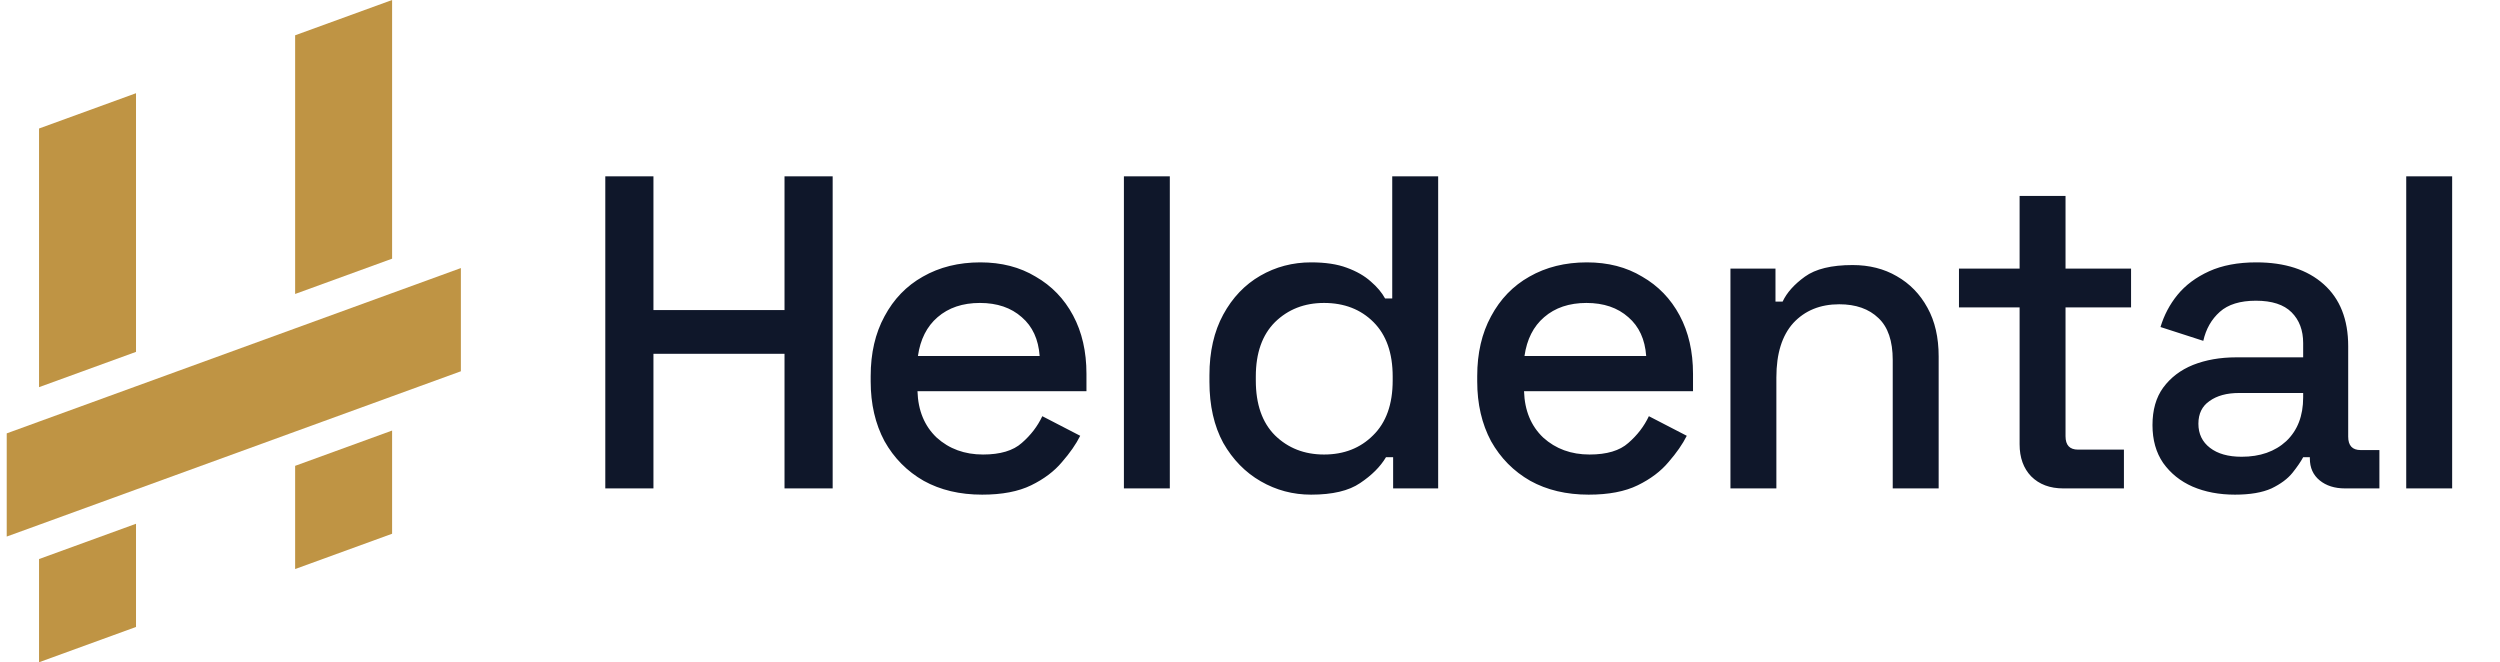
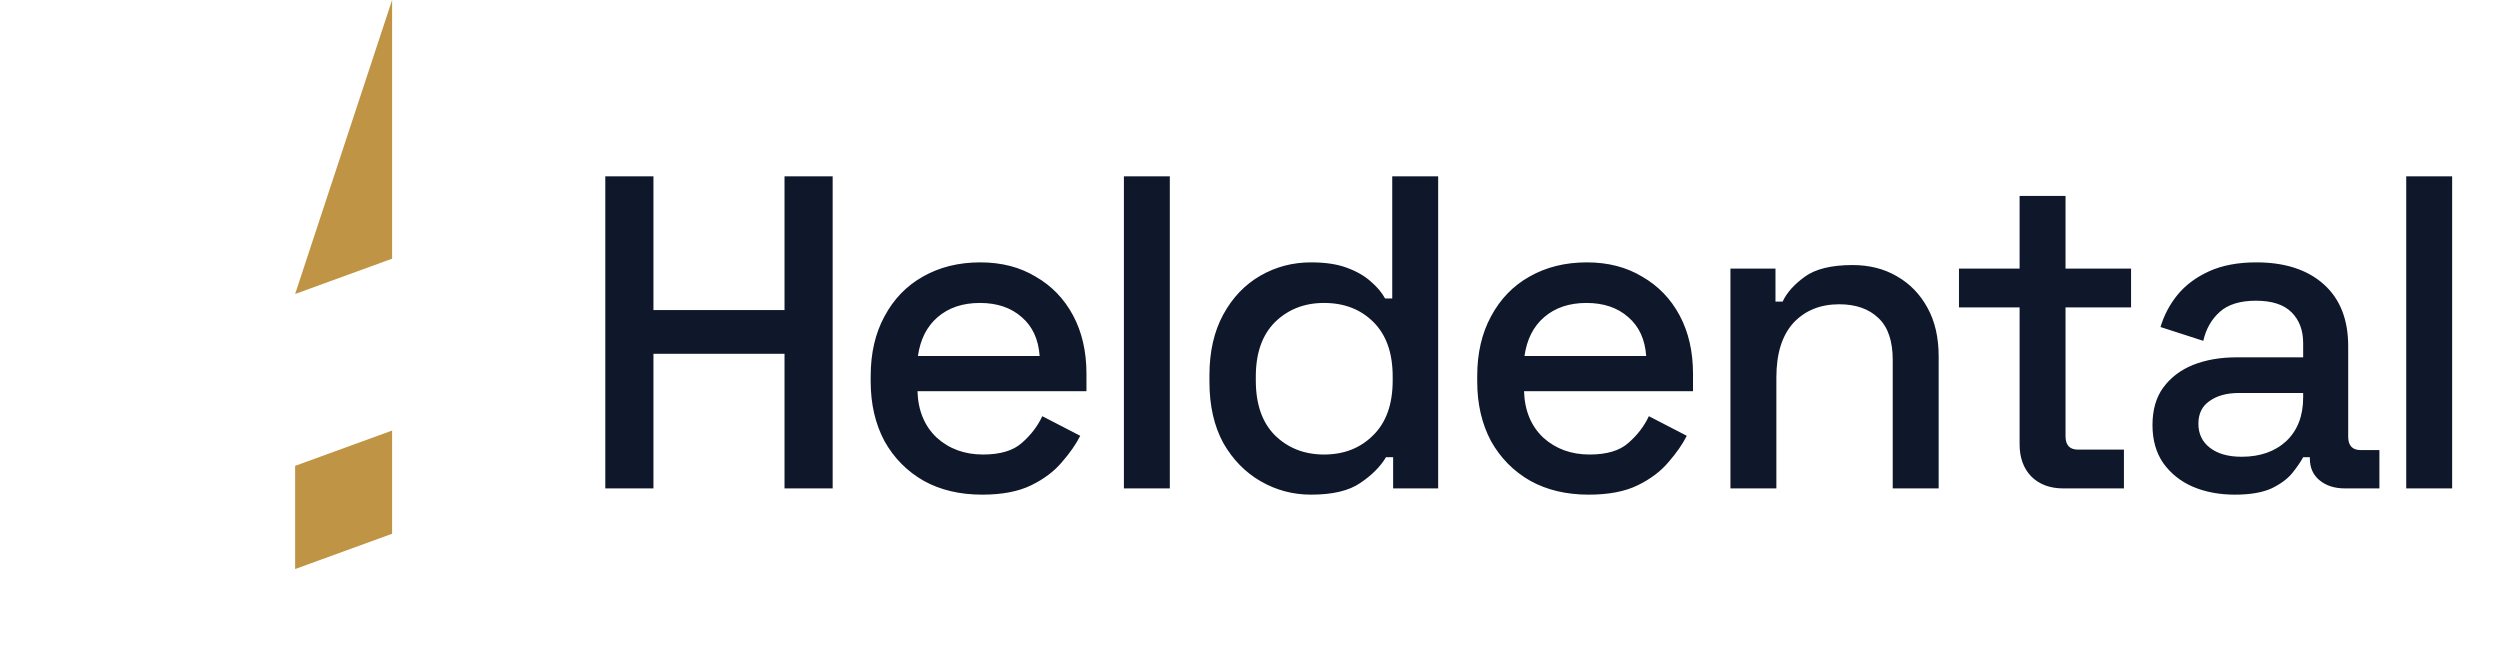
<svg xmlns="http://www.w3.org/2000/svg" fill="none" height="40" viewBox="0 0 151 40" width="151">
  <g clip-path="url(#clip0_18200_3711)">
-     <path d="M23.683 0V15.624L17.826 17.756V2.132L23.683 0Z" fill="#BF9444" />
-     <path d="M27.837 16.191V22.425L23.683 23.937L17.826 26.069L8.215 29.567L2.358 31.699L0.406 32.408V26.176L2.358 25.465L8.215 23.333L17.826 19.835L23.683 17.703L27.837 16.191Z" fill="#BF9444" />
-     <path d="M8.215 5.63V21.253L2.358 23.385V7.762L8.215 5.63Z" fill="#BF9444" />
+     <path d="M23.683 0V15.624L17.826 17.756L23.683 0Z" fill="#BF9444" />
    <path d="M23.683 26.005V32.238L17.826 34.37V28.137L23.683 26.005Z" fill="#BF9444" />
-     <path d="M8.215 31.635V37.868L2.358 40V33.767L8.215 31.635Z" fill="#BF9444" />
  </g>
  <path d="M36.56 29.5V10.65H39.468V18.729H47.385V10.65H50.293V29.5H47.385V21.368H39.468V29.5H36.56ZM59.321 29.877C57.975 29.877 56.799 29.599 55.793 29.042C54.788 28.468 53.998 27.669 53.424 26.646C52.867 25.604 52.589 24.401 52.589 23.037V22.714C52.589 21.332 52.867 20.129 53.424 19.106C53.98 18.064 54.752 17.265 55.74 16.709C56.745 16.134 57.903 15.847 59.213 15.847C60.488 15.847 61.601 16.134 62.553 16.709C63.522 17.265 64.276 18.046 64.814 19.052C65.353 20.057 65.622 21.233 65.622 22.579V23.63H55.416C55.452 24.797 55.838 25.73 56.574 26.43C57.328 27.112 58.262 27.453 59.375 27.453C60.416 27.453 61.197 27.22 61.718 26.753C62.256 26.287 62.669 25.748 62.956 25.138L65.245 26.322C64.994 26.825 64.626 27.355 64.141 27.911C63.675 28.468 63.055 28.934 62.283 29.311C61.511 29.689 60.524 29.877 59.321 29.877ZM55.443 21.502H62.795C62.723 20.497 62.364 19.716 61.718 19.16C61.071 18.585 60.228 18.298 59.186 18.298C58.145 18.298 57.292 18.585 56.628 19.16C55.982 19.716 55.587 20.497 55.443 21.502ZM67.884 29.5V10.65H70.657V29.5H67.884ZM79.19 29.877C78.095 29.877 77.081 29.608 76.147 29.069C75.214 28.531 74.46 27.759 73.885 26.753C73.329 25.73 73.05 24.5 73.05 23.064V22.66C73.05 21.242 73.329 20.021 73.885 18.998C74.442 17.975 75.187 17.194 76.12 16.655C77.054 16.116 78.077 15.847 79.19 15.847C80.052 15.847 80.77 15.955 81.344 16.17C81.937 16.386 82.421 16.664 82.799 17.005C83.175 17.328 83.463 17.669 83.66 18.029H84.091V10.65H86.865V29.5H84.145V27.615H83.714C83.373 28.189 82.852 28.71 82.152 29.177C81.47 29.644 80.483 29.877 79.19 29.877ZM79.971 27.453C81.174 27.453 82.161 27.067 82.933 26.296C83.723 25.524 84.118 24.419 84.118 22.983V22.741C84.118 21.323 83.732 20.228 82.96 19.456C82.188 18.684 81.192 18.298 79.971 18.298C78.786 18.298 77.799 18.684 77.009 19.456C76.237 20.228 75.851 21.323 75.851 22.741V22.983C75.851 24.419 76.237 25.524 77.009 26.296C77.799 27.067 78.786 27.453 79.971 27.453ZM95.956 29.877C94.61 29.877 93.434 29.599 92.429 29.042C91.424 28.468 90.634 27.669 90.059 26.646C89.503 25.604 89.224 24.401 89.224 23.037V22.714C89.224 21.332 89.503 20.129 90.059 19.106C90.616 18.064 91.388 17.265 92.375 16.709C93.38 16.134 94.538 15.847 95.849 15.847C97.123 15.847 98.236 16.134 99.188 16.709C100.157 17.265 100.911 18.046 101.45 19.052C101.988 20.057 102.258 21.233 102.258 22.579V23.63H92.052C92.088 24.797 92.474 25.73 93.21 26.43C93.964 27.112 94.897 27.453 96.01 27.453C97.052 27.453 97.832 27.22 98.353 26.753C98.892 26.287 99.305 25.748 99.592 25.138L101.881 26.322C101.629 26.825 101.261 27.355 100.777 27.911C100.31 28.468 99.691 28.934 98.918 29.311C98.147 29.689 97.159 29.877 95.956 29.877ZM92.079 21.502H99.43C99.358 20.497 98.999 19.716 98.353 19.16C97.707 18.585 96.863 18.298 95.822 18.298C94.781 18.298 93.928 18.585 93.264 19.16C92.617 19.716 92.222 20.497 92.079 21.502ZM104.519 29.5V16.224H107.239V18.217H107.67C107.921 17.678 108.37 17.176 109.016 16.709C109.663 16.242 110.623 16.009 111.898 16.009C112.903 16.009 113.792 16.233 114.564 16.682C115.353 17.131 115.973 17.768 116.422 18.594C116.87 19.402 117.095 20.38 117.095 21.529V29.5H114.321V21.745C114.321 20.596 114.034 19.752 113.46 19.213C112.885 18.657 112.095 18.378 111.09 18.378C109.941 18.378 109.016 18.756 108.316 19.509C107.634 20.264 107.293 21.359 107.293 22.795V29.5H104.519ZM124.623 29.5C123.815 29.5 123.169 29.258 122.684 28.773C122.217 28.288 121.984 27.642 121.984 26.834V18.567H118.322V16.224H121.984V11.835H124.758V16.224H128.716V18.567H124.758V26.349C124.758 26.888 125.009 27.157 125.512 27.157H128.285V29.5H124.623ZM134.991 29.877C134.04 29.877 133.187 29.715 132.433 29.392C131.697 29.069 131.105 28.593 130.656 27.965C130.225 27.337 130.01 26.574 130.01 25.676C130.01 24.761 130.225 24.007 130.656 23.414C131.105 22.804 131.706 22.346 132.46 22.041C133.232 21.736 134.103 21.583 135.072 21.583H139.111V20.721C139.111 19.949 138.878 19.33 138.411 18.863C137.945 18.396 137.226 18.163 136.257 18.163C135.306 18.163 134.578 18.387 134.076 18.836C133.573 19.285 133.241 19.869 133.079 20.587L130.494 19.752C130.71 19.034 131.051 18.387 131.518 17.813C132.002 17.221 132.64 16.745 133.429 16.386C134.219 16.027 135.171 15.847 136.284 15.847C138.007 15.847 139.363 16.287 140.35 17.167C141.337 18.046 141.831 19.294 141.831 20.91V26.376C141.831 26.915 142.083 27.184 142.585 27.184H143.716V29.5H141.643C141.014 29.5 140.503 29.338 140.108 29.015C139.713 28.692 139.515 28.252 139.515 27.696V27.615H139.111C138.968 27.884 138.752 28.198 138.465 28.558C138.178 28.916 137.756 29.231 137.199 29.5C136.643 29.751 135.907 29.877 134.991 29.877ZM135.395 27.588C136.508 27.588 137.406 27.274 138.088 26.646C138.77 25.999 139.111 25.12 139.111 24.007V23.737H135.234C134.498 23.737 133.905 23.899 133.456 24.222C133.008 24.527 132.783 24.985 132.783 25.595C132.783 26.206 133.017 26.691 133.483 27.049C133.95 27.409 134.587 27.588 135.395 27.588ZM145.336 29.5V10.65H148.11V29.5H145.336Z" fill="#0F172A" />
  <defs>
    <clipPath id="clip0_18200_3711">
      <rect fill="white" height="40" transform="translate(0.406)" width="27.431" />
    </clipPath>
  </defs>
</svg>